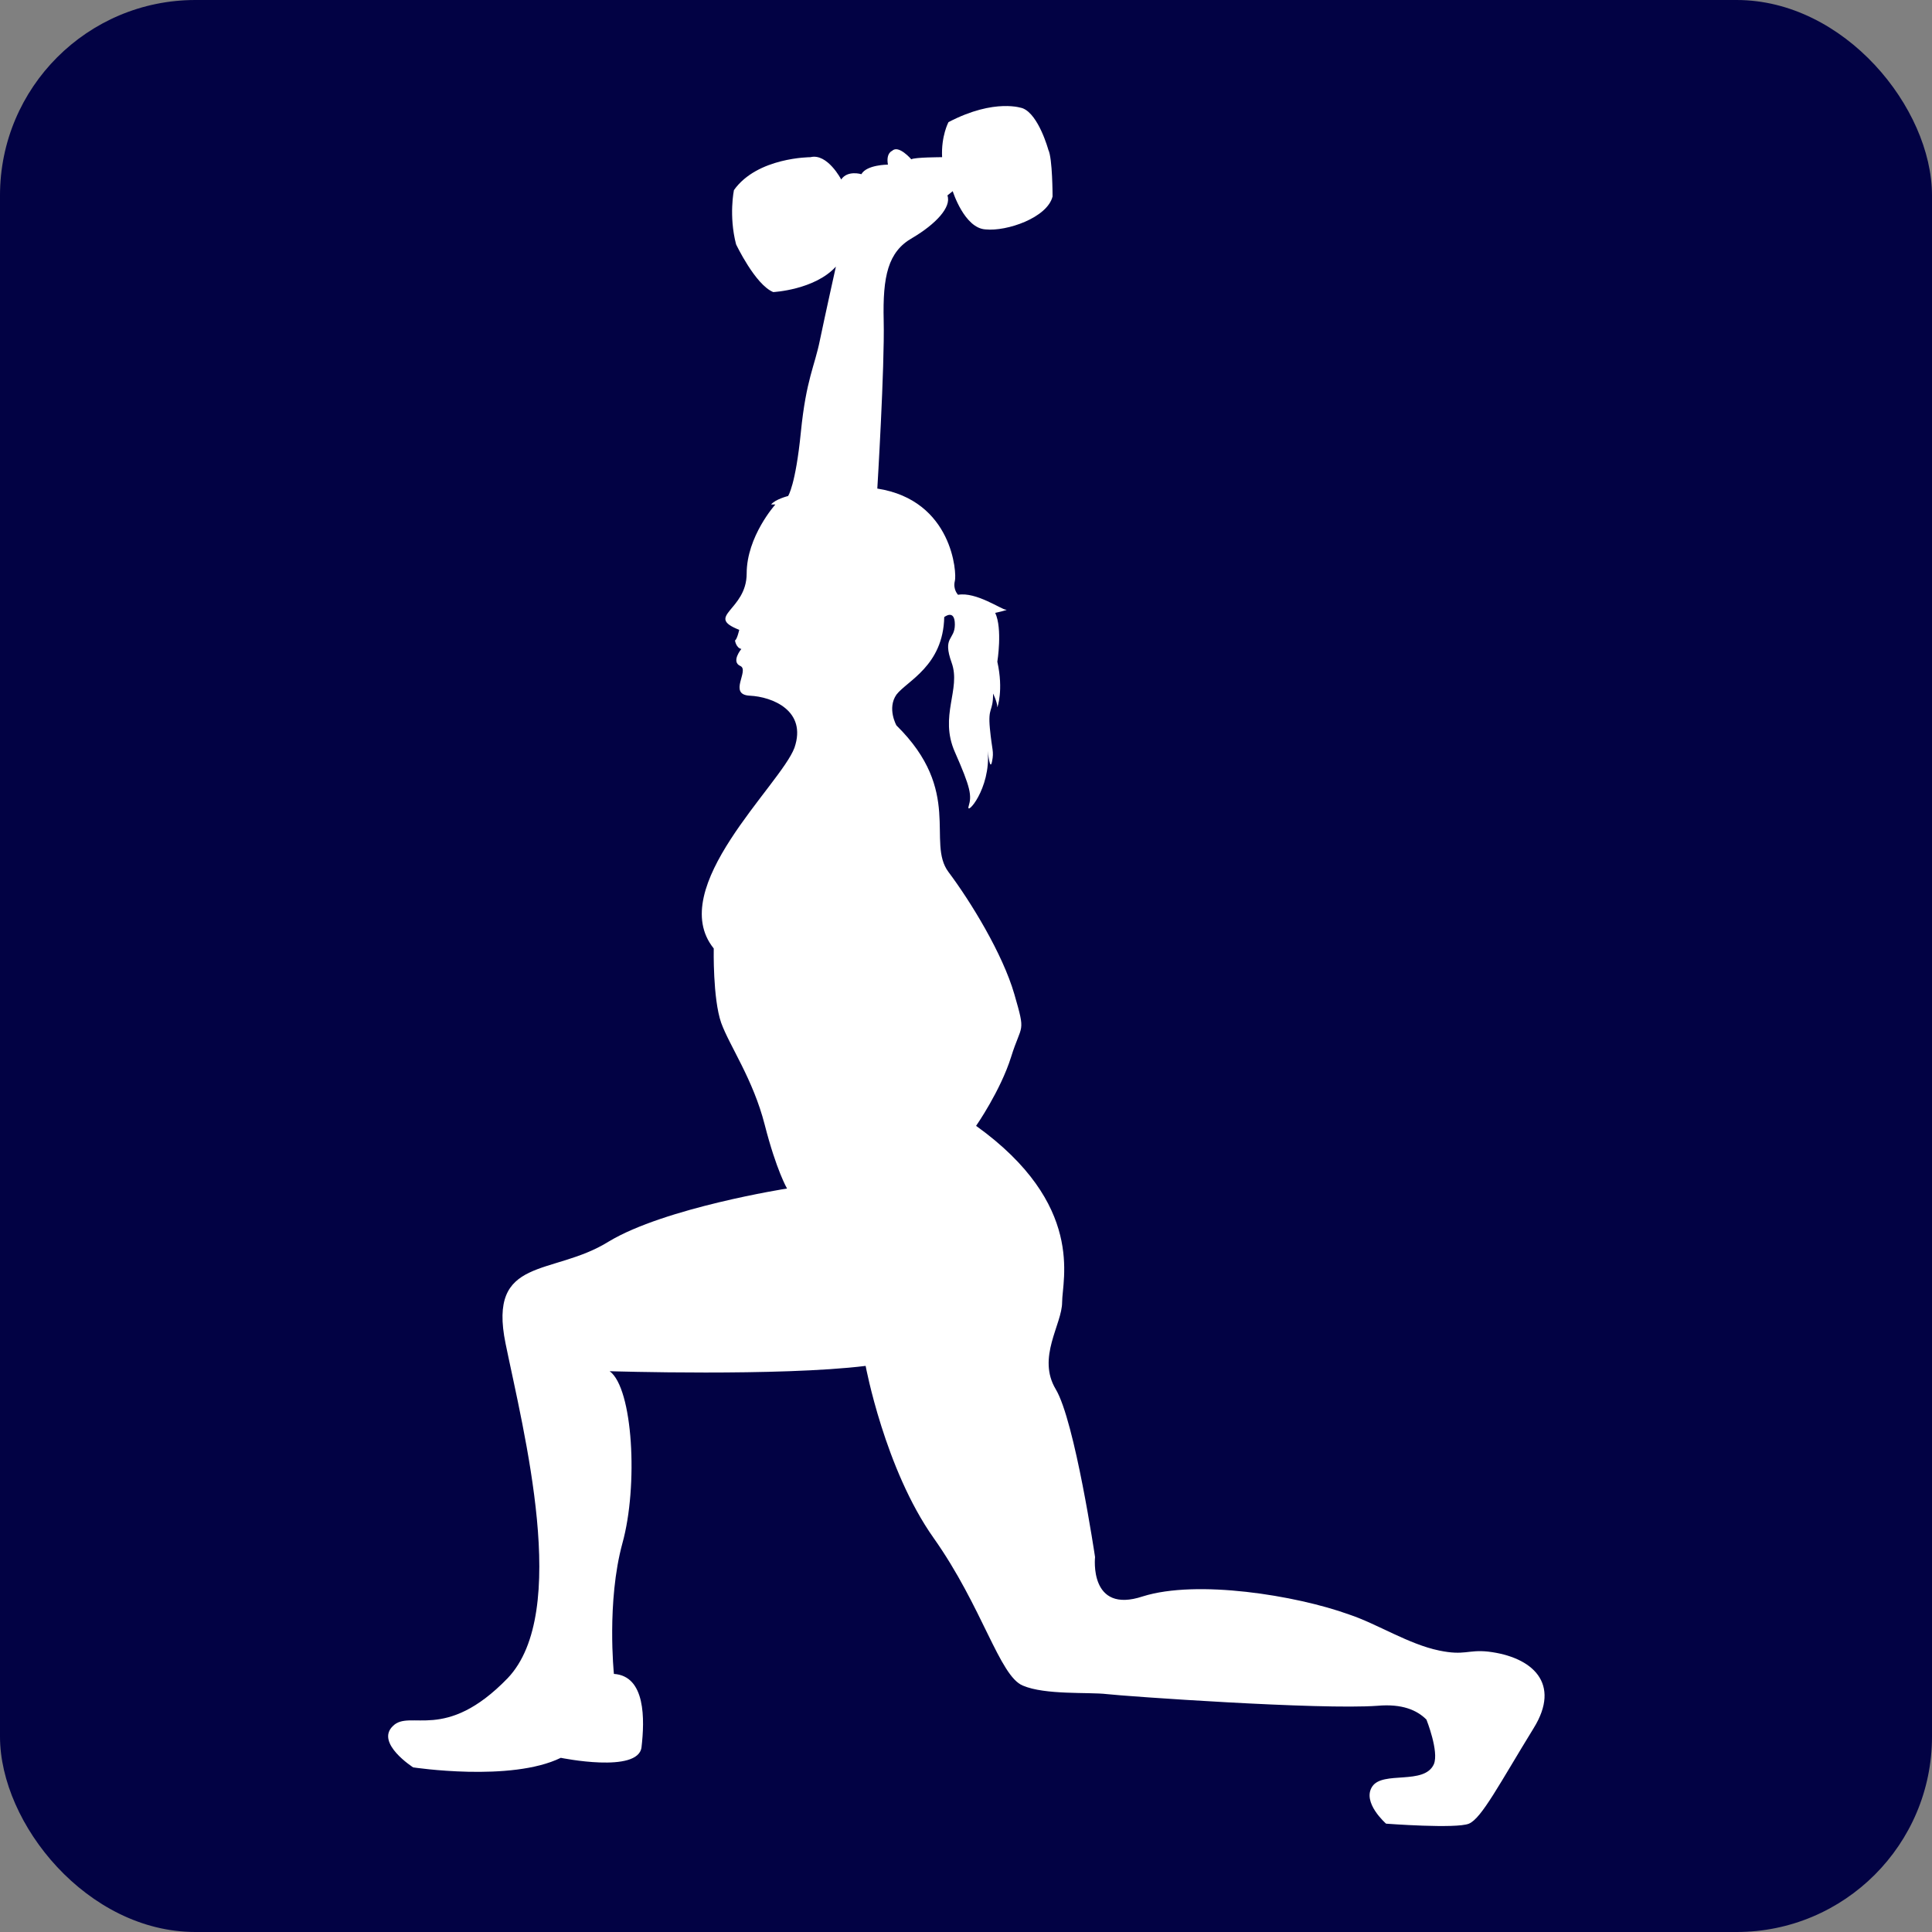
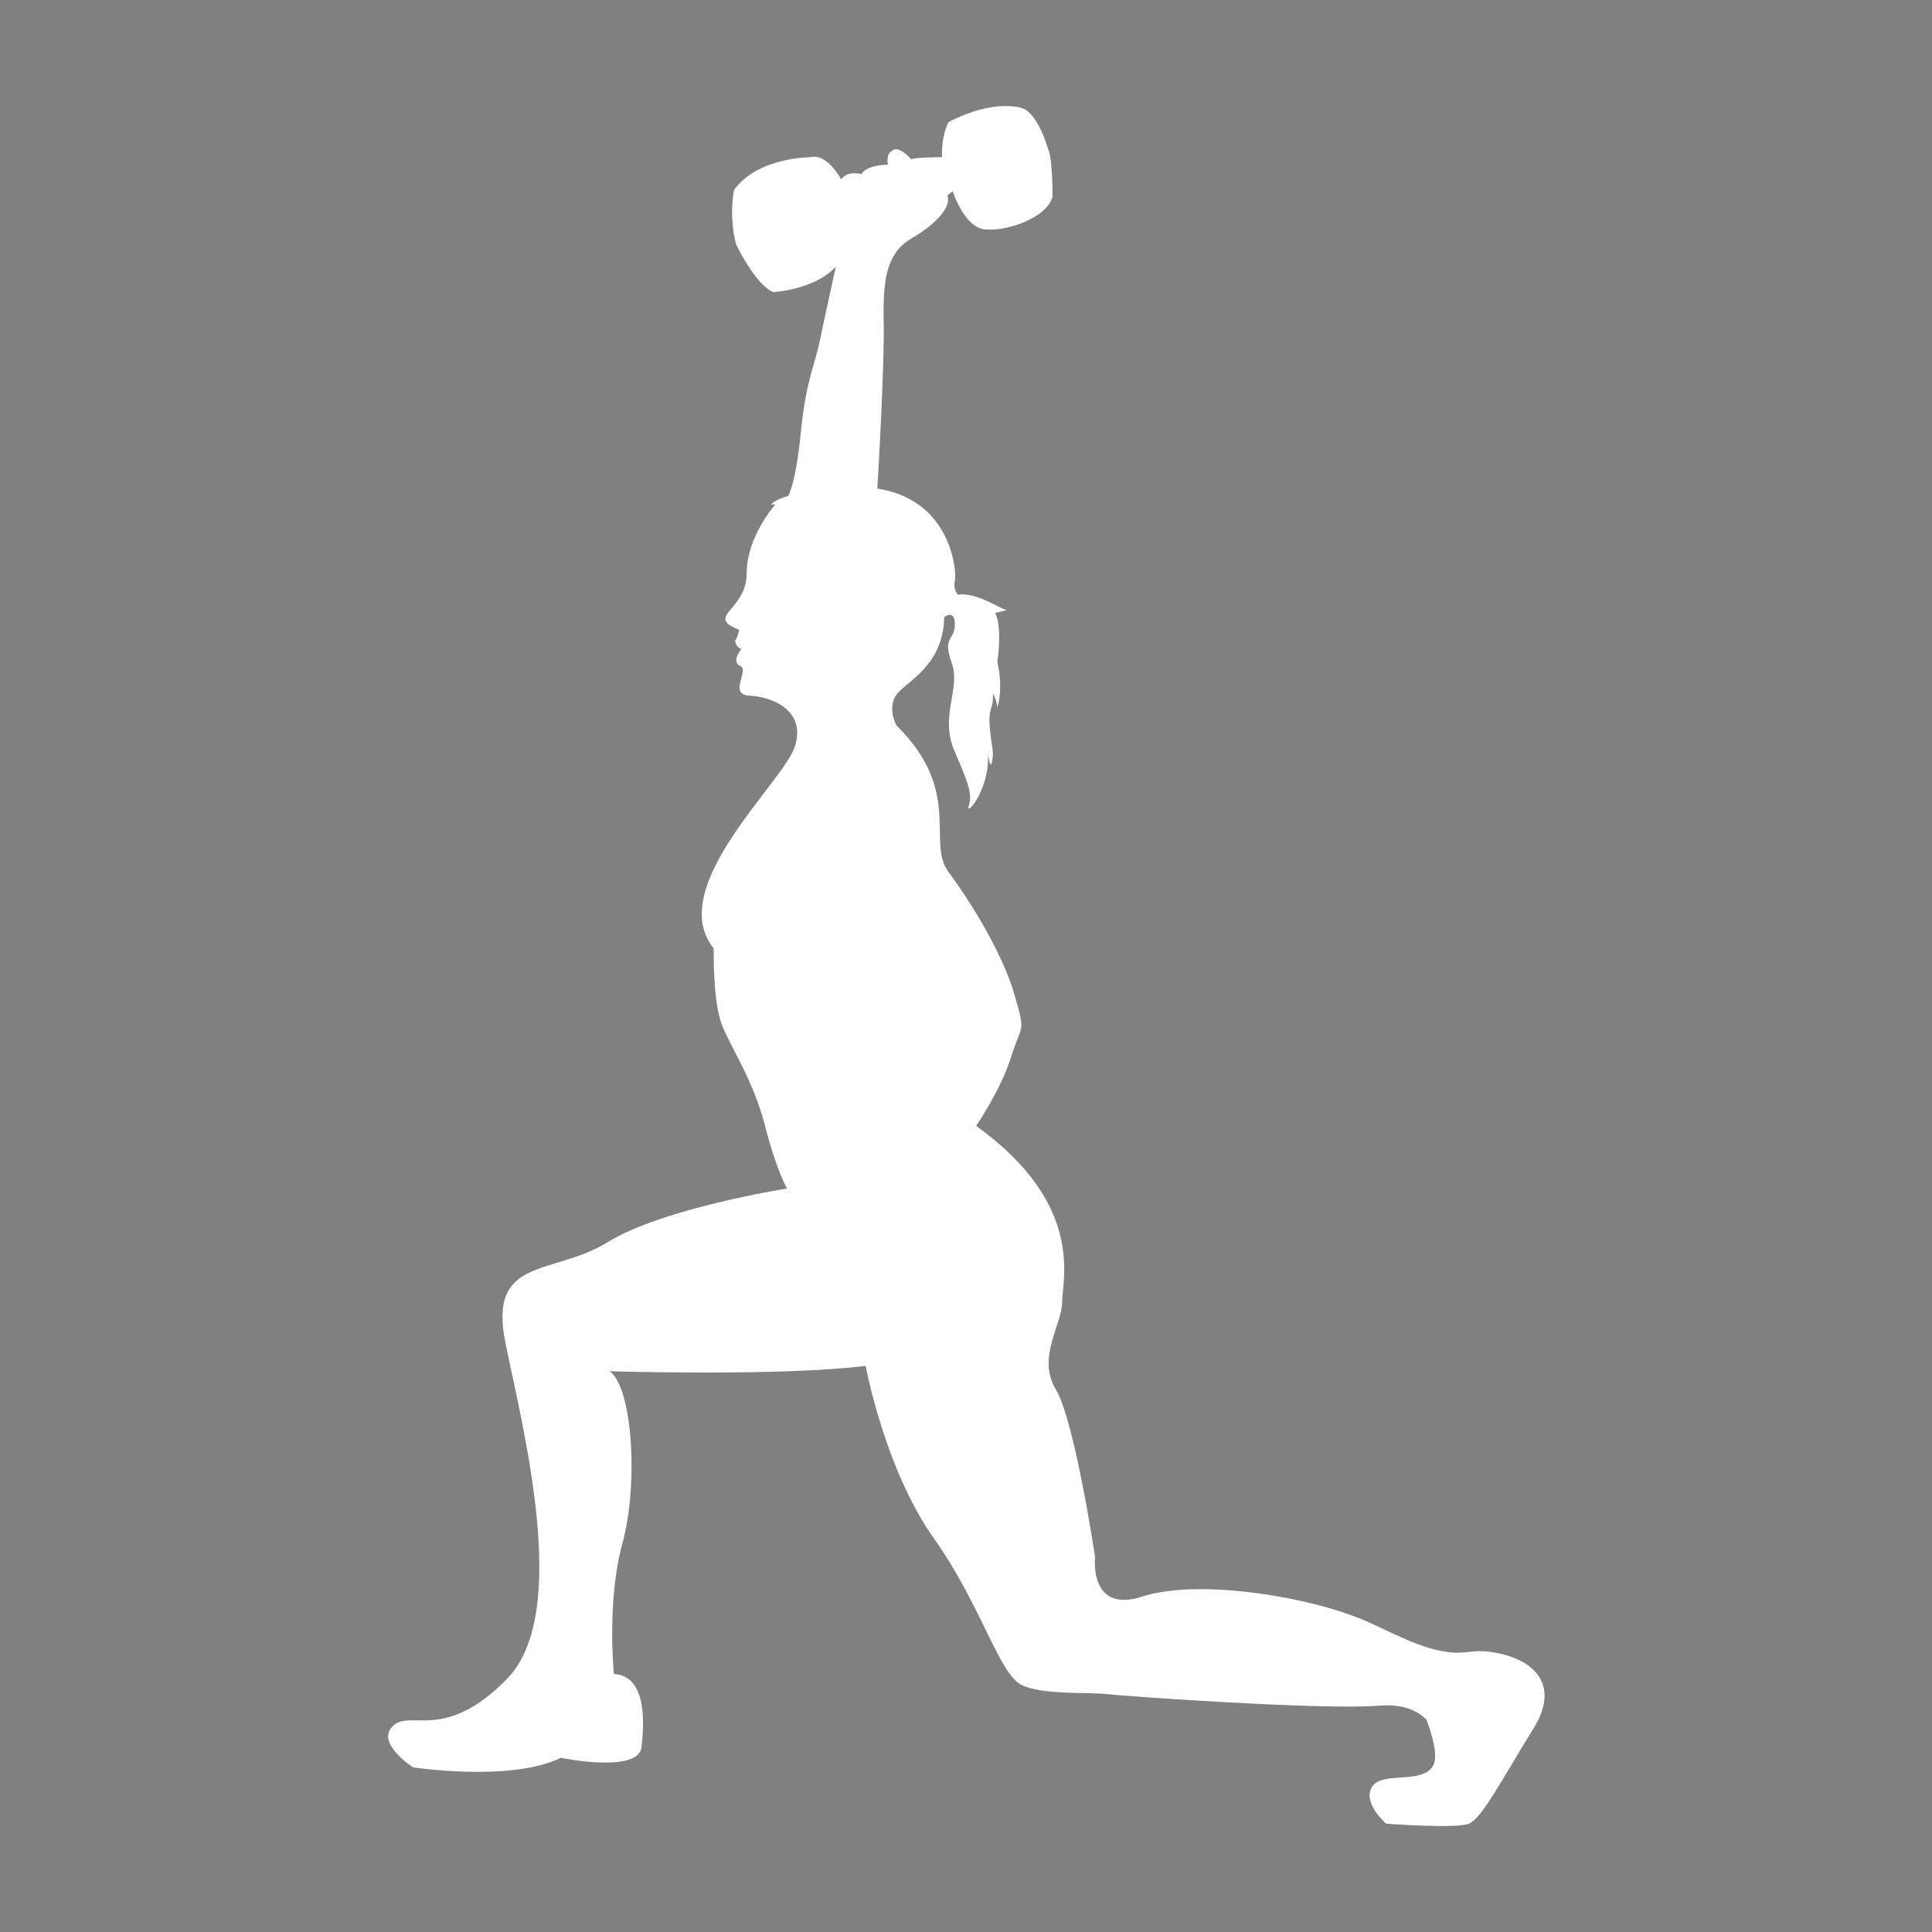
<svg xmlns="http://www.w3.org/2000/svg" id="Capa_2" data-name="Capa 2" viewBox="0 0 18.19 18.19">
  <rect x="0" y="0" width="18.19" height="18.19" fill="#808080" stroke="none" />
  <defs>
    <style> .cls-1 { fill: #020244; } .cls-2 { fill: #fff; } </style>
  </defs>
  <g id="Capa_2-2" data-name="Capa 2">
-     <rect class="cls-1" y="0" width="18.19" height="18.19" rx="1.84" ry="1.84" />
    <path class="cls-2" d="M7.3,4.75s-.27,.3-.27,.65-.4,.4-.07,.53c0,0-.02,.09-.04,.1,0,0,.01,.07,.06,.08,0,0-.1,.12-.01,.16,.09,.04-.12,.27,.09,.28,.21,.01,.54,.14,.42,.49-.13,.35-1.22,1.32-.76,1.89,0,0-.01,.47,.07,.7,.08,.22,.3,.53,.41,.96,.11,.43,.21,.6,.21,.6,0,0-1.15,.18-1.68,.5-.53,.33-1.14,.13-.97,.96,.17,.83,.61,2.53,.02,3.15-.59,.61-.92,.29-1.08,.45-.17,.16,.19,.39,.19,.39,0,0,.92,.14,1.39-.09,0,0,.73,.15,.76-.1,.03-.26,.04-.67-.26-.69,0,0-.07-.68,.08-1.23,.15-.54,.1-1.46-.12-1.62,0,0,1.6,.05,2.41-.05,0,0,.18,.97,.64,1.62,.46,.65,.62,1.3,.84,1.39,.21,.09,.62,.06,.79,.08,.17,.02,2.01,.15,2.55,.11,.23-.02,.37,.04,.46,.13,0,0,.12,.3,.07,.42-.09,.2-.48,.06-.58,.21-.1,.15,.13,.35,.13,.35,0,0,.66,.05,.78,0s.29-.38,.61-.9c.26-.42-.01-.67-.43-.72-.19-.02-.22,.04-.46-.01-.29-.06-.58-.25-.85-.34-.5-.18-1.43-.33-1.94-.17-.51,.17-.45-.37-.45-.37,0,0-.19-1.28-.37-1.58-.18-.3,.06-.61,.06-.82s.22-.92-.81-1.66c0,0,.23-.33,.33-.65,.1-.32,.14-.21,.03-.59-.11-.38-.41-.87-.62-1.15-.21-.28,.14-.76-.49-1.38,0,0-.09-.16,0-.29,.1-.13,.44-.27,.45-.73,0,0,.1-.08,.1,.07s-.12,.11-.03,.36c.09,.25-.12,.5,.03,.84,.15,.34,.16,.41,.13,.51-.03,.1,.21-.16,.18-.52,0,0,.02,.2,.04,.1s0-.1-.02-.31c-.02-.21,.03-.15,.03-.33,0,0,.04,.08,.04,.13,0,0,.06-.16,0-.43,0,0,.05-.31-.02-.46,0,0,.14-.03,.1-.03-.04,0-.28-.17-.45-.14,0,0-.05-.05-.03-.13,.02-.07-.02-.76-.73-.87,0,0,.07-1.15,.06-1.58-.01-.42,.04-.65,.27-.78,.22-.13,.37-.29,.33-.4l.05-.04s.11,.35,.31,.36c.2,.02,.58-.11,.63-.31,0,0,0-.36-.04-.44,0,0-.09-.33-.24-.39,0,0-.26-.1-.7,.13,0,0-.07,.13-.06,.33,0,0-.26,0-.29,.02,0,0-.12-.14-.18-.08,0,0-.06,.02-.04,.13,0,0-.2,0-.25,.09,0,0-.13-.04-.19,.05,0,0-.13-.25-.29-.21,0,0-.5,0-.72,.31,0,0-.05,.24,.02,.51,0,0,.18,.38,.35,.45,0,0,.39-.02,.59-.24,0,0-.1,.45-.15,.69-.05,.25-.13,.37-.18,.87-.05,.5-.12,.6-.12,.6,0,0-.12,.03-.16,.08Z" />
  </g>
</svg>